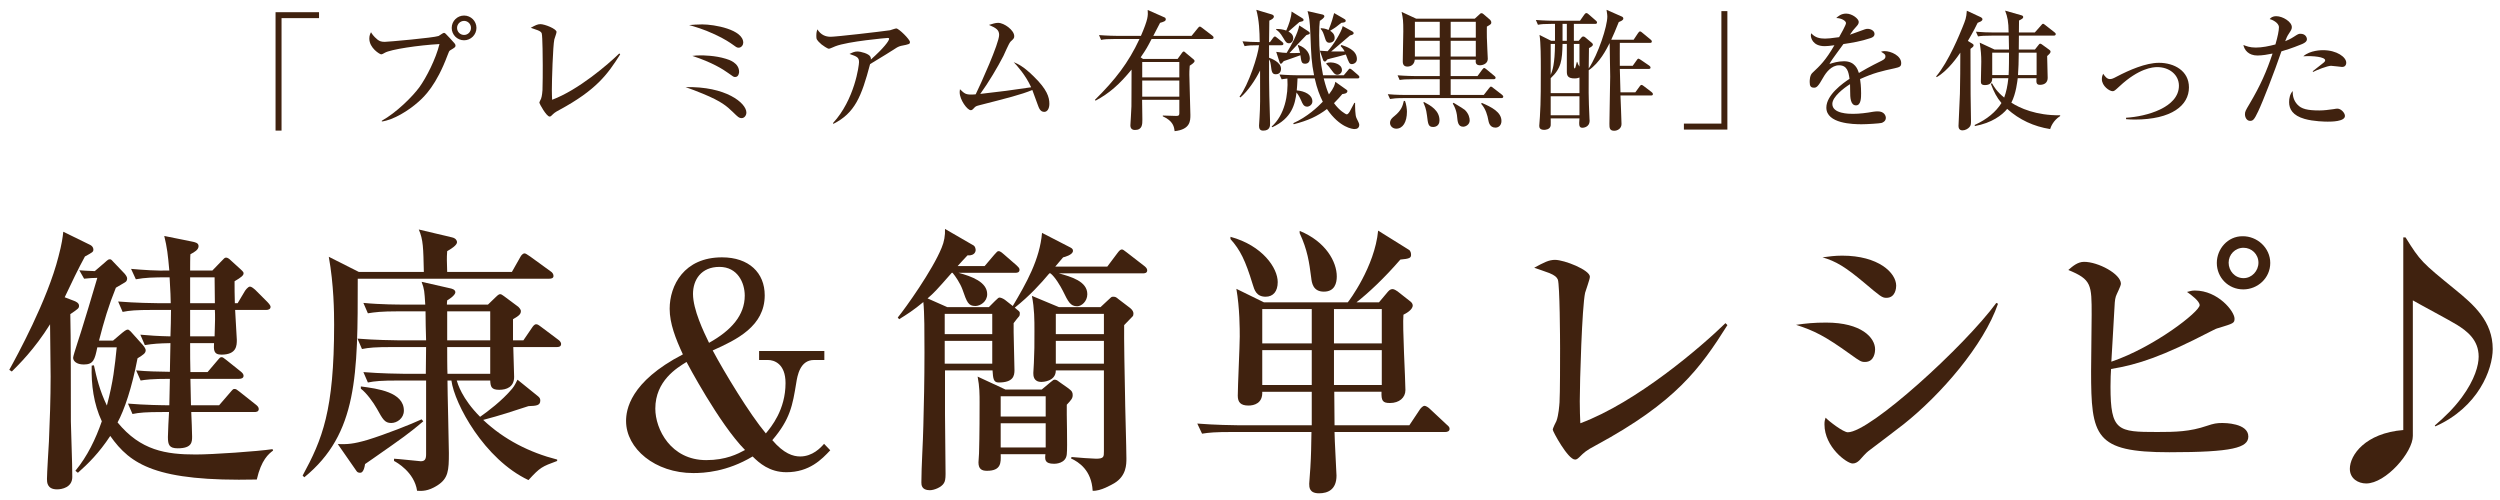
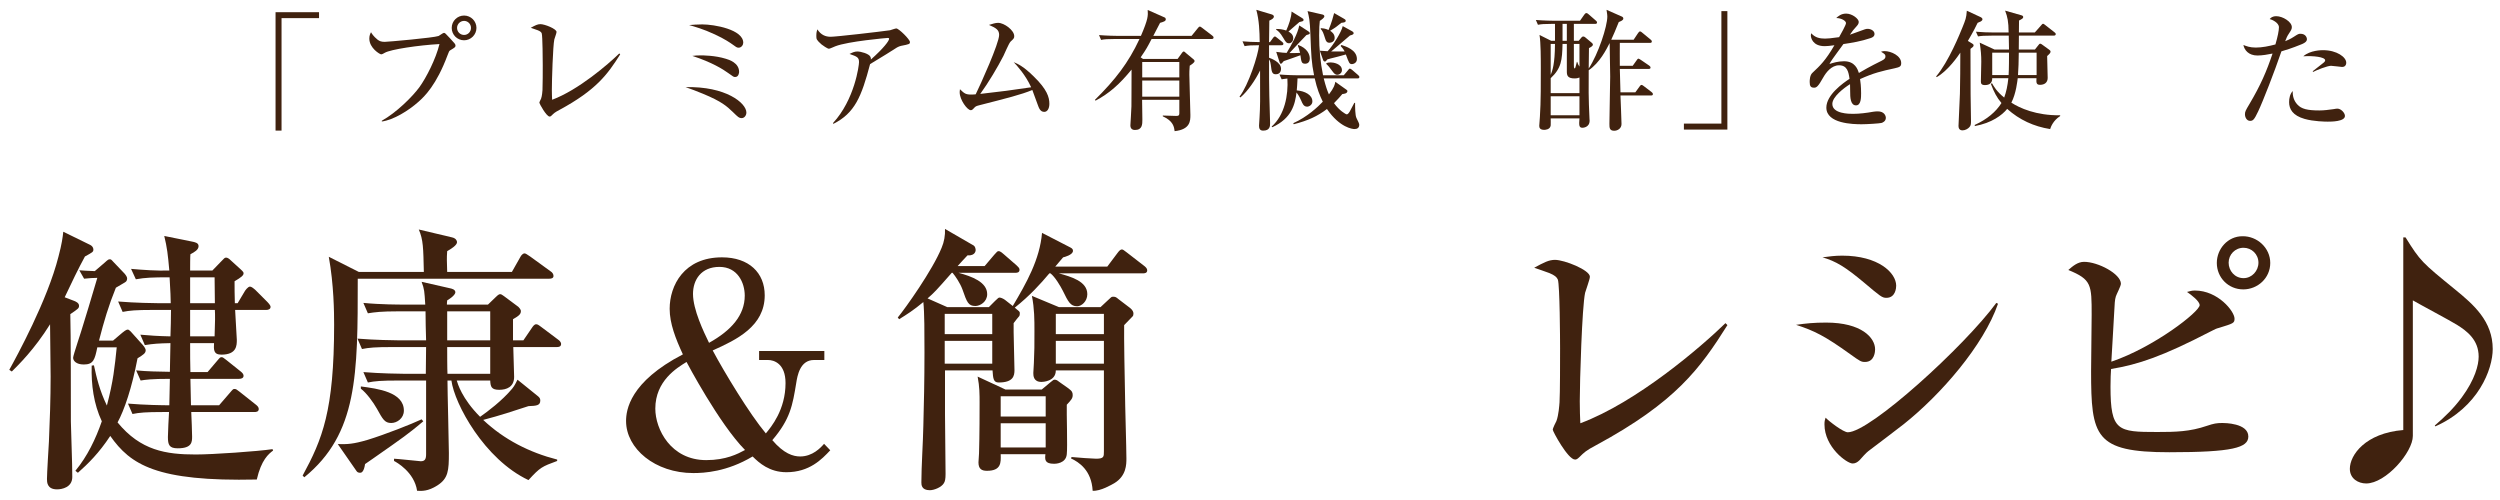
<svg xmlns="http://www.w3.org/2000/svg" version="1.1" id="レイヤー_2" x="0px" y="0px" width="480px" height="96px" viewBox="0 0 480 96" enable-background="new 0 0 480 96" xml:space="preserve">
  <g>
    <path fill="#40220F" d="M54.056,3.486v21.595h-1.15V2.336h8.348v1.15H54.056z" />
    <path fill="#40220F" d="M73.308,23.181c2.75-1.525,5.849-4.574,7.223-6.449c1.3-1.799,3.149-5.398,3.849-8.273   c-4.024,0.225-9.397,1.025-10.497,1.675c-0.175,0.1-0.5,0.3-0.7,0.3c-0.25,0-2.274-1.2-2.274-3.024c0-0.6,0.175-0.925,0.325-1.225   c0.15,0.25,0.425,0.75,1.25,1.425c0.4,0.3,0.725,0.425,1.4,0.425c0.575,0,9.348-0.775,10.322-1.125c0.175-0.075,0.85-0.6,1.025-0.6   c0.2,0,0.3,0.1,1.175,1.05c0.925,1,1.049,1.125,1.049,1.399s-0.1,0.35-0.975,0.875c-0.25,0.15-0.275,0.225-0.575,1.025   c-2.1,5.624-4.374,7.848-5.574,8.897c-1.875,1.675-4.774,3.474-7.023,3.774V23.181z M91.479,5.36c0,1.3-1.075,2.375-2.375,2.375   c-1.325,0-2.375-1.075-2.375-2.375c0-1.325,1.075-2.375,2.375-2.375S91.479,4.036,91.479,5.36z M87.755,5.36   c0,0.75,0.6,1.35,1.35,1.35c0.75,0,1.325-0.625,1.325-1.35c0-0.775-0.625-1.35-1.325-1.35S87.755,4.585,87.755,5.36z" />
    <path fill="#40220F" d="M107.407,21.106c-0.9,0.475-1.075,0.65-1.475,1.05c-0.225,0.225-0.325,0.225-0.4,0.225   c-0.625,0-1.975-2.5-1.975-2.649s0.275-0.675,0.325-0.775c0.2-0.55,0.25-1.35,0.275-1.65c0.05-0.8,0.05-3.874,0.05-4.824   c0-0.75-0.025-5.624-0.2-6.098c-0.1-0.225-0.275-0.375-0.75-0.575c-0.15-0.05-1.1-0.4-1.35-0.475c0.875-0.475,1.3-0.7,1.85-0.7   c0.825,0,3.1,0.9,3.1,1.5c0,0.225-0.375,1.225-0.425,1.424c-0.275,1.25-0.475,7.898-0.475,9.648c0,0.85,0.025,1.399,0.05,1.949   c5.024-1.875,10.748-6.798,12.897-8.897l0.175,0.175C116.655,14.283,114.48,17.282,107.407,21.106z" />
    <path fill="#40220F" d="M142.381,22.681c-0.475,0-0.675-0.2-1.65-1.15c-1.175-1.125-2.125-2.024-5.749-3.524   c-1.35-0.575-2.25-0.875-3.349-1.275c7.698-0.2,11.672,3.049,11.672,4.874C143.306,22.156,142.931,22.681,142.381,22.681z    M141.806,9.159c-0.325,0-0.525-0.15-1.2-0.65c-0.35-0.25-1.45-1.024-3.349-1.899c-2.25-1.05-3.924-1.5-4.949-1.799   c0.75-0.05,1.475-0.125,2.524-0.125c2.299,0,7.873,0.975,7.873,3.524C142.706,8.56,142.406,9.159,141.806,9.159z M141.156,14.783   c-0.3,0-0.325-0.025-1.399-0.8c-0.9-0.65-3-2-6.823-3.25c0.575-0.075,0.925-0.1,1.625-0.1c0.35,0,2.724,0,4.799,0.65   c0.6,0.175,2.549,0.775,2.549,2.524C141.906,13.958,141.831,14.783,141.156,14.783z" />
    <path fill="#40220F" d="M172.98,8.81c-0.2,0.05-0.5,0.15-0.75,0.3c-1.799,1.15-2.125,1.35-5.174,3.199   c-1.649,6.249-2.924,9.398-7.048,11.472l-0.075-0.15c4.174-4.524,4.999-11.072,4.999-11.697c0-0.925-0.375-1.075-1.824-1.575   c0.55-0.275,0.975-0.475,1.5-0.475c0.675,0,2.225,0.425,2.5,1c0.125,0.25,0.1,0.425,0.1,0.55c2.475-2.199,3.5-3.599,3.5-3.974   c0-0.1-0.025-0.175-0.275-0.175c-0.15,0-7.624,0.65-10.048,1.6c-0.2,0.075-1.05,0.475-1.225,0.475c-0.3,0-1.2-0.65-1.425-0.825   c-0.95-0.85-1-1-1-1.625c0-0.7,0.1-1,0.2-1.274c0.675,1.075,1.575,1.425,2.55,1.425c1.049,0,9.498-0.975,11.397-1.25   c0.2-0.05,1.025-0.35,1.2-0.35c0.5,0,2.625,2.125,2.625,2.599C174.705,8.459,174.629,8.484,172.98,8.81z" />
    <path fill="#40220F" d="M200.505,21.481c-0.774,0-1.024-0.7-1.3-1.475c-0.075-0.225-0.949-2.6-1-2.725   c-2.174,0.9-4.898,1.575-10.072,2.899c-0.675,0.175-0.85,0.225-1.149,0.6c-0.25,0.275-0.375,0.375-0.6,0.375   c-0.675,0-2.125-2.024-2.125-3.399c0-0.125,0-0.25,0.05-0.625c0.85,0.825,1.1,1.025,2.174,1.025c0.35,0,0.65-0.025,0.85-0.05   c0.925-1.875,4.499-9.797,4.499-11.397c0-0.95-0.55-1.325-1.95-1.924c0.65-0.2,1.225-0.4,1.75-0.4c1.175,0,3.1,1.424,3.1,2.549   c0,0.4-0.1,0.5-0.7,1.05c-0.35,0.35-1.174,2.374-1.375,2.749c-1.075,2.1-2.849,5.099-4.449,7.298c4.699-0.55,5.224-0.6,9.772-1.275   c-1.074-2.349-2.649-4.074-3.349-4.824c0.799,0.325,1.924,0.85,3.823,2.725c2.575,2.499,3.024,3.999,3.024,5.273   C201.479,20.856,201.08,21.481,200.505,21.481z" />
    <path fill="#40220F" d="M226.105,11.309l0.85-1.175c0.05-0.075,0.2-0.25,0.325-0.25c0.124,0,0.324,0.2,0.425,0.3l1.475,1.225   c0.1,0.1,0.175,0.175,0.175,0.325c0,0.275-0.575,0.65-0.925,0.875c-0.075,0.725-0.075,1.425-0.075,1.725   c0,1.225,0.2,6.624,0.2,7.723c0,1.125,0,2.799-3.024,3.125c-0.1-0.775-0.25-1.95-2.274-2.85v-0.15   c0.425,0.025,1.999,0.075,2.549,0.075c0.4,0,0.625-0.05,0.625-0.475v-2.625h-7.147c0,0.6,0.05,3.25,0.05,3.799c0,0.9,0,2-1.425,2   c-0.875,0-0.875-0.725-0.875-0.9c0-0.2,0.2-3.074,0.2-3.649c0.024-1.275,0-3.449,0.024-7.048c-2.299,2.824-4.323,4.599-6.923,5.974   l-0.1-0.175c3.874-3.824,6.423-7.098,8.548-11.672h-4.674c-1.525,0-2.075,0.05-2.7,0.175l-0.399-0.925   c1.524,0.125,3.274,0.15,3.549,0.15h4.499c1.399-3.249,1.375-3.874,1.3-4.974l3.274,1.45c0.125,0.05,0.2,0.2,0.2,0.35   c0,0.35-0.426,0.475-1.101,0.675c-0.199,0.35-0.3,0.575-1.299,2.499h7.348l1.2-1.475c0.199-0.25,0.25-0.3,0.399-0.3   c0.101,0,0.125,0,0.45,0.25l1.925,1.475c0.124,0.1,0.249,0.2,0.249,0.375c0,0.25-0.199,0.275-0.374,0.275h-11.522   c-0.75,1.45-1.025,1.975-2.1,3.524l0.45,0.3H226.105z M219.307,11.909v2.949h7.123v-2.949H219.307z M219.307,15.458v3.099h7.123   v-3.099H219.307z" />
    <path fill="#40220F" d="M246.032,8.685h-2.375v2.399c0.425,0.15,2.3,0.85,2.3,2.125c0,0.2-0.05,1.05-1,1.05   c-0.375,0-0.725-0.1-0.85-0.975c-0.175-1.325-0.2-1.475-0.45-1.875c0,2.325,0,5.374,0.051,6.948   c0.125,4.599,0.149,5.124,0.149,5.274c0,0.525,0,1.45-1.324,1.45c-0.65,0-0.8-0.4-0.8-0.95c0-0.1,0.1-1.375,0.1-1.625   c0.125-2.25,0.125-2.875,0.1-8.973c-0.899,1.825-2.349,3.974-3.773,5.174l-0.175-0.15c1.725-2.225,3.573-7.948,3.749-9.873   c-1.525,0-2.075,0.05-2.774,0.175l-0.4-0.925c1.175,0.1,1.8,0.125,3.3,0.15c-0.025-2.074-0.101-4.174-0.65-6.198l2.85,0.85   c0.175,0.05,0.524,0.15,0.524,0.45c0,0.275-0.274,0.5-0.874,0.774c-0.025,0.85-0.025,1.75-0.051,4.124h0.176l0.55-0.75   c0.05-0.075,0.225-0.325,0.374-0.325c0.125,0,0.2,0.05,0.476,0.275l0.925,0.75c0.149,0.125,0.25,0.225,0.25,0.375   C246.407,8.66,246.207,8.685,246.032,8.685z M260.628,15.058h-6.473c0.399,1.549,0.649,2.274,0.999,3.074   c1.025-1.35,1.125-1.875,1.226-2.425l2.149,1.525c0.149,0.125,0.175,0.15,0.175,0.25c0,0.5-0.75,0.55-0.975,0.575   c-0.45,0.525-0.851,1-1.6,1.75c1.024,1.425,2.249,2.149,2.449,2.149c0.25,0,0.5-0.425,0.55-0.5c0.149-0.275,0.774-1.45,0.899-1.7   h0.15c0,0.725,0,2.424,0.274,2.924c0.325,0.65,0.525,1.05,0.525,1.274c0,0.625-0.425,0.825-0.925,0.825   c-0.3,0-2.8-0.225-5.273-3.849c-1.875,1.424-3.649,2.224-6.374,2.924l-0.1-0.2c2.699-1.2,4.749-3.149,5.674-4.124   c-0.575-1.175-1.101-2.449-1.55-4.474h-3.3c-0.05,1.075-0.1,1.799-0.149,2.299c1.499,0.125,2.999,0.825,2.999,2.125   c0,0.65-0.625,1-1,1c-0.675,0-0.899-0.575-1.149-1.174c-0.1-0.25-0.45-1-0.899-1.55c-0.275,2.225-0.875,4.949-4.649,6.673   l-0.125-0.125c2.5-2.2,3.225-6.048,3.024-9.223c-0.649,0.075-0.875,0.1-1.1,0.15l-0.425-0.925c1.524,0.125,3.299,0.15,3.574,0.15   h3.074c-0.5-2.449-0.55-3.774-0.7-7.798c-0.1-2.799-0.274-3.474-0.55-4.524l2.85,0.65c0.175,0.05,0.375,0.125,0.375,0.35   c0,0.275-0.5,0.625-0.875,0.875c-0.075,0.7-0.125,1.399-0.125,2.799c0,2.574,0.225,5.124,0.75,7.648h3.974l0.8-0.95   c0.2-0.25,0.25-0.325,0.375-0.325c0.15,0,0.35,0.175,0.475,0.275l1.1,0.95c0.125,0.125,0.25,0.225,0.25,0.375   C261.003,15.033,260.804,15.058,260.628,15.058z M249.481,4.235c-0.675,0.6-1.375,1.2-2.1,1.825c0.274,0.15,0.925,0.5,0.925,1.275   c0,0.45-0.3,0.975-0.825,0.975c-0.475,0-0.675-0.325-1.024-0.925c-0.725-1.225-1.05-1.425-1.425-1.674V5.56   c0.625,0,1.175,0.05,1.925,0.3c0.475-1.05,0.999-2.524,1.024-3.649l1.975,1.225c0.25,0.15,0.325,0.225,0.325,0.375   C250.281,4.061,250.206,4.061,249.481,4.235z M250.605,12.233c-0.699,0-0.749-0.325-0.925-1.625   c-1.074,0.375-2.849,1.025-3.199,1.125c-0.374,0.45-0.425,0.5-0.55,0.5c-0.149,0-0.199-0.125-0.25-0.275l-0.649-2   c1.075,0.15,1.475,0.175,2,0.2c0.949-1.55,2.124-3.699,2.424-5.274l1.699,1.1c0.15,0.1,0.325,0.225,0.325,0.4   c0,0.175-0.225,0.25-0.649,0.35c-0.575,0.575-2.875,3.024-3.249,3.449c0.725,0,0.949,0.025,2.024-0.025   c-0.15-0.7-0.275-1.025-0.425-1.4l0.074-0.125c1.675,0.6,2.225,1.75,2.225,2.6C251.48,12.184,250.781,12.233,250.605,12.233z    M259.579,12.309c-0.5,0-0.575-0.225-1.175-1.85c-1.15,0.325-1.925,0.525-2.949,0.775c-0.275,0.075-0.351,0.1-0.601,0.175   c-0.274,0.35-0.324,0.4-0.5,0.4c-0.199,0-0.274-0.175-0.324-0.3l-0.625-1.774c0.8,0.05,1.074,0.075,1.5,0.1   c1.024-1.075,2.699-3.749,2.898-4.824l1.825,1c0.149,0.075,0.274,0.225,0.274,0.375c0,0.175-0.175,0.3-0.699,0.425   c-1.075,0.899-2.574,2.199-3.199,2.724c-0.176,0.125-0.275,0.225-0.425,0.35h2.599c-0.25-0.475-0.5-0.75-0.774-1.05l0.149-0.2   c0.825,0.275,2.975,0.925,2.975,2.7C260.528,12.184,259.704,12.309,259.579,12.309z M257.529,4.386   c-0.625,0.525-1.125,0.924-2.149,1.524c0.325,0.2,0.875,0.6,0.875,1.375c0,0.725-0.675,0.925-1,0.925c-0.475,0-0.675-0.3-0.8-0.725   c-0.4-1.225-0.45-1.45-0.9-1.95l0.075-0.125c0.351,0.025,0.8,0.05,1.45,0.35c0.625-1.5,0.874-2.5,1.074-3.249l1.825,1.049   c0.225,0.125,0.399,0.225,0.399,0.425C258.379,4.261,258.154,4.311,257.529,4.386z M256.754,14.358c-0.425,0-0.675-0.35-0.85-0.575   c-0.725-0.975-0.8-1.075-1.274-1.524l0.075-0.15c0.225-0.075,0.425-0.125,0.8-0.125c0.425,0,2.149,0.225,2.149,1.5   C257.654,13.983,257.18,14.358,256.754,14.358z" />
-     <path fill="#40220F" d="M288.254,18.832h-18.671c-1.524,0-2.074,0.075-2.699,0.175l-0.425-0.925c1.524,0.15,3.299,0.15,3.574,0.15   h6.398v-3.024h-4.999c-1.524,0-2.074,0.05-2.699,0.15l-0.4-0.9c1.5,0.125,3.274,0.15,3.55,0.15h4.549v-3.149h-4.799   c-0.05,0.8-0.6,1.325-1.425,1.325c-0.875,0-0.875-0.75-0.875-1.025c0-0.9,0.101-4.924,0.101-5.749c0-1.975-0.051-2.45-0.325-3.724   l2.799,1.3h11.248l0.85-0.775c0.274-0.25,0.274-0.275,0.425-0.275c0.125,0,0.2,0,0.399,0.175l1.25,1.075   c0.075,0.075,0.25,0.275,0.25,0.525c0,0.3-0.075,0.35-0.85,0.8c0,0.55-0.025,1.175,0,2.1c0,0.65,0.175,3.774,0.175,4.049   c0,1.225-1.399,1.275-1.475,1.275c-0.675,0-0.85-0.35-0.85-0.725c0-0.05,0.024-0.3,0.024-0.35h-4.823v3.149h5.148l0.899-1.225   c0.226-0.3,0.301-0.325,0.375-0.325c0.125,0,0.226,0.075,0.476,0.275l1.475,1.225c0.125,0.1,0.25,0.2,0.25,0.375   c0,0.225-0.226,0.275-0.375,0.275h-8.248v3.024h6.349l0.999-1.274c0.2-0.275,0.275-0.325,0.375-0.325   c0.125,0,0.15,0.025,0.475,0.275l1.65,1.274c0.149,0.125,0.25,0.25,0.25,0.375C288.629,18.807,288.403,18.832,288.254,18.832z    M268.083,24.706c-0.699,0-1.199-0.525-1.199-1.1c0-0.65,0.5-1.05,0.85-1.325c1.35-1.1,1.575-1.95,1.8-2.899h0.225   c0.25,0.6,0.375,1.6,0.375,2.049C270.133,23.456,269.333,24.706,268.083,24.706z M276.432,4.186h-4.774v3.049h4.774V4.186z    M276.432,7.834h-4.774v3.024h4.774V7.834z M275.182,24.381c-0.949,0-1-0.55-1.199-2.2c-0.15-1.3-0.45-1.924-0.7-2.5l0.125-0.1   c1.274,0.675,2.975,1.625,2.975,3.524C276.382,24.281,275.432,24.381,275.182,24.381z M283.354,4.186h-4.823v3.049h4.823V4.186z    M283.354,7.834h-4.823v3.024h4.823V7.834z M280.931,24.331c-1,0-1.075-0.975-1.175-2c0-0.1-0.101-1.274-0.825-2.449l0.15-0.15   c1.399,0.85,1.949,1.175,2.174,1.375c0.775,0.75,0.925,1.575,0.925,2.024C282.18,23.906,281.431,24.331,280.931,24.331z    M287.129,24.505c-1.149,0-1.3-1.1-1.375-1.449c-0.149-0.875-0.5-2.175-1.374-3.125l0.125-0.175c1.85,0.8,3.773,1.75,3.773,3.474   C288.278,24.081,287.704,24.505,287.129,24.505z" />
    <path fill="#40220F" d="M298.558,7.834V4.585h-0.574c-1.525,0-2.075,0.05-2.699,0.175l-0.4-0.925c1.5,0.125,3.274,0.15,3.549,0.15   h4.924l0.825-1.175c0.125-0.175,0.25-0.3,0.399-0.3c0.15,0,0.351,0.15,0.45,0.25l1.35,1.175c0.125,0.1,0.25,0.225,0.25,0.375   c0,0.25-0.2,0.275-0.375,0.275h-4.074v3.249h0.925l0.525-0.625c0.075-0.1,0.175-0.2,0.375-0.2c0.149,0,0.274,0.1,0.375,0.175   l1.225,1.024c0.1,0.075,0.225,0.2,0.225,0.375c0,0.25-0.425,0.5-0.75,0.65c-0.024,0.625-0.024,3.349-0.05,3.924   c1.85-2.824,3.574-8.073,3.574-9.998c0-0.275-0.025-0.375-0.15-1.274l2.95,1.3c0.125,0.05,0.274,0.175,0.274,0.375   c0,0.325-0.45,0.5-0.875,0.675c-0.625,1.55-0.999,2.45-1.449,3.399h4.299l0.85-1.275c0.101-0.125,0.226-0.325,0.375-0.325   c0.175,0,0.35,0.175,0.475,0.275l1.55,1.275c0.125,0.1,0.25,0.225,0.25,0.375c0,0.25-0.2,0.275-0.375,0.275h-5.773   c0,1.025-0.025,3.024,0,4.399h2.475l0.75-1.049c0.125-0.2,0.225-0.325,0.375-0.325c0.074,0,0.374,0.2,0.524,0.3l1.5,1.025   c0.125,0.1,0.274,0.2,0.274,0.4c0,0.225-0.2,0.25-0.375,0.25h-5.523c0.025,1.125,0.075,2.999,0.125,4.499h2.85l0.8-1.1   c0.225-0.325,0.324-0.325,0.399-0.325c0.125,0,0.35,0.15,0.525,0.3l1.374,1.05c0.15,0.125,0.275,0.225,0.275,0.425   c0,0.225-0.2,0.25-0.375,0.25h-5.849c0.025,0.875,0.2,4.699,0.2,5.474c0,0.9-0.8,1.3-1.399,1.3c-0.925,0-0.925-0.6-0.925-1.35   c0-1.425,0.149-7.773,0.149-9.048c0-1.225-0.025-1.75-0.1-6.448c-0.625,1.225-1.899,3.774-4.024,5.224   c-0.024,3.274-0.05,5.224,0.15,9.323c0,0.075,0.024,0.225,0.024,0.35c0,1.35-1.324,1.375-1.374,1.375c-0.7,0-0.675-0.55-0.575-1.8   h-5.523c0,0.225,0.024,1.15,0,1.35c-0.101,0.85-1.175,0.85-1.25,0.85c-0.825,0-0.949-0.425-0.949-0.775   c0-0.1,0.124-1.525,0.124-1.7c0.2-2.724,0.176-7.223,0.176-9.298c0-1.75,0-5.023-0.25-6.448l2.249,1.125H298.558z M300.008,8.435   c-0.075,3.124-0.226,4.674-2.274,6.573v2.875h5.523v-3c-0.2,0.075-0.45,0.175-0.925,0.175c-1.324,0-1.5-0.55-1.5-1.3V8.435H300.008   z M297.733,8.435v5.949c0.324-0.825,0.8-2.025,0.824-5.949H297.733z M303.257,18.482h-5.523v3.649h5.523V18.482z M300.832,7.834   V4.585h-0.824v3.249H300.832z M302.182,8.435v3.999c0,0.175,0,0.7,0.125,0.7c0.15,0,0.176-0.125,0.45-1.25h0.075   c0.125,0.425,0.225,0.625,0.425,0.9V8.435H302.182z" />
    <path fill="#40220F" d="M323.309,24.88v-1.149h7.198V2.136h1.15V24.88H323.309z" />
    <path fill="#40220F" d="M363.779,13.108c-2.524,0.55-3.974,0.875-6.648,2.075c0.075,0.425,0.2,1.399,0.2,2.724   c0,0.8,0,2.324-0.975,2.324c-1.101,0-1.125-1.6-1.125-2.674c0-0.975,0-1.075-0.025-1.399c-1.124,0.7-3.398,2.399-3.398,3.799   c0,1.9,3.249,1.9,3.974,1.9c1.225,0,2.624-0.175,3.849-0.4c0.351-0.05,0.601-0.075,0.9-0.075c1.225,0,1.55,0.825,1.55,1.25   c0,0.65-0.625,0.925-0.851,0.975c-0.375,0.1-2.774,0.25-3.799,0.25c-1.6,0-6.773-0.1-6.773-3.199c0-2.45,3.199-4.699,4.449-5.524   c-0.175-1.325-0.45-2.599-2-2.599c-1.499,0-2.524,1.424-3.023,2.299c-1.025,1.85-1.35,2-1.775,2c-0.649,0-0.85-0.3-0.85-1.1   c0-0.35,0.025-1.3,0.525-1.75c1.499-1.4,2.524-2.375,4.224-5.299c-0.975,0.125-1.35,0.175-1.874,0.175   c-2.35,0-2.649-1.674-2.649-2.024c0-0.175,0.024-0.275,0.074-0.45c0.75,0.85,1.65,1.024,2.649,1.024   c0.525,0,1.075-0.05,2.699-0.275c0.275-0.5,1.325-2.324,1.325-2.699c0-0.45-0.925-0.975-1.875-0.975   c0.351-0.325,0.925-0.85,1.899-0.85c1.175,0,2.425,1,2.425,1.6c0,0.375-0.25,0.65-0.475,0.9c-0.6,0.65-0.65,0.725-1.225,1.55   c0.949-0.35,2.624-0.95,2.849-1.025c0.226-0.075,0.375-0.1,0.55-0.1c0.625,0,1.325,0.375,1.325,0.975c0,0.45-0.35,0.675-0.75,0.8   c-1.85,0.625-3.549,0.899-5.224,1.149c-0.399,0.55-2.225,3.024-2.475,3.449c-0.075,0.125-0.175,0.325-0.2,0.375   c0.65-0.2,1.6-0.525,2.8-0.525c2.124,0,2.624,1.575,2.85,2.25c0.624-0.375,2.174-1.275,4.374-2.35c0.6-0.3,0.725-0.525,0.725-0.825   c0-0.375-0.15-0.475-0.85-0.9c0.225-0.075,0.399-0.125,0.649-0.125c1.3,0,3.225,0.9,3.225,2.3   C365.029,12.758,364.779,12.883,363.779,13.108z" />
    <path fill="#40220F" d="M378.657,8.359c0.125,0.075,0.275,0.175,0.275,0.35c0,0.225-0.175,0.35-0.601,0.675   c0,2.799,0,5.849,0.025,8.698c0,0.8,0.075,4.399,0.075,5.124c0,0.525,0,0.875-0.3,1.2c-0.25,0.3-0.8,0.625-1.325,0.625   c-0.675,0-0.774-0.525-0.774-0.85c0-0.4,0.25-5.224,0.274-6.224c0.051-2.549,0.075-4.924,0.075-7.848   c-0.45,0.675-2.324,3.424-4.523,4.699l-0.125-0.125c2.424-2.85,4.624-8.348,5.049-9.398c0.6-1.5,0.749-1.799,0.85-3.224l2.699,1.25   c0.149,0.075,0.3,0.2,0.3,0.399c0,0.15-0.125,0.3-0.3,0.4c-0.1,0.05-0.375,0.175-0.625,0.275c-0.325,0.675-0.774,1.6-1.874,3.474   L378.657,8.359z M387.405,15.008c-0.075,0.525-0.3,2.924-1.225,4.699c1.55,1.025,4.799,2.5,9.373,2.425v0.15   c-1.325,0.85-1.775,2.024-1.925,2.5c-3.149-0.5-5.898-1.775-8.248-3.874c-0.975,1.199-2.949,2.699-6.224,3.299v-0.225   c2.374-1.075,4.074-2.524,5.124-4.199c-0.925-1.1-1.425-2.1-2.024-3.649l0.199-0.175c0.375,0.675,0.925,1.625,2.35,2.774   c0.4-1.075,0.65-2.274,0.8-3.724h-3.099c0.024,1-0.601,1.325-1.4,1.325c-0.699,0-0.774-0.325-0.774-0.7   c0-0.6,0.075-3.274,0.075-3.799c0-1.225-0.075-2.124-0.3-3.649l2.849,1.325h2.774c0-0.225-0.05-2.625-0.05-2.674h-3.199   c-1.524,0-2.074,0.05-2.699,0.15l-0.4-0.9c1.175,0.1,2.375,0.15,3.55,0.15h2.724c-0.024-2.124-0.199-2.949-0.675-4.199l3.149,0.9   c0.226,0.075,0.325,0.15,0.325,0.35c0,0.2-0.15,0.325-0.8,0.65c0,0.375-0.025,1.975-0.025,2.299h3.05l1.199-1.35   c0.175-0.2,0.25-0.325,0.4-0.325c0.125,0,0.274,0.15,0.449,0.275l1.725,1.35c0.176,0.125,0.25,0.225,0.25,0.375   c0,0.225-0.225,0.275-0.399,0.275h-6.674c0,0.875-0.024,2-0.024,2.674h3.099l0.65-0.825c0.149-0.2,0.225-0.3,0.375-0.3   c0.125,0,0.3,0.125,0.399,0.2l1.274,0.925c0.176,0.125,0.301,0.225,0.301,0.4c0,0.225-0.15,0.4-0.65,0.85   c0,0.65,0.101,3.599,0.101,4.199c0,0.875-0.601,1.325-1.476,1.325c-0.725,0-0.725-0.45-0.675-1.275H387.405z M385.655,14.408   c0.075-1.1,0.075-3.724,0.075-4.299h-3.224v4.299H385.655z M391.029,14.408v-4.299h-3.424c-0.025,1.675-0.05,3.125-0.15,4.299   H391.029z" />
-     <path fill="#40220F" d="M408.207,22.606c3.874-0.225,10.147-1.949,10.147-6.148c0-2.125-1.874-3.574-4.148-3.574   c-0.875,0-3.55,0.225-7.249,3.674c-0.925,0.85-1.024,0.95-1.35,0.95c-0.574,0-2.049-0.975-2.049-2.324   c0-0.5,0.125-0.725,0.25-1.025c0.25,0.375,0.699,1.025,1.274,1.025c0.399,0,0.675-0.125,1.375-0.5   c2.299-1.2,5.498-2.625,8.072-2.625c2.899,0,5.749,1.525,5.749,4.724c0,3.424-3.274,6.173-10.447,6.173   c-0.75,0-1.2-0.05-1.625-0.075V22.606z" />
    <path fill="#40220F" d="M441.882,8.509c-1.9,0.775-3.149,1.15-3.85,1.35c-1.3,3.824-3.574,9.672-4.474,11.547   c-0.75,1.575-0.975,1.8-1.55,1.8c-0.625,0-0.975-0.675-0.975-1.25c0-0.5,0.075-0.675,0.899-2.049   c2.125-3.599,3.249-6.198,4.399-9.623c-0.825,0.175-2,0.375-2.899,0.375c-1.725,0-2.524-1.075-2.699-2.025   c0.55,0.225,1.249,0.5,2.374,0.5c1.225,0,2.55-0.275,3.774-0.6c0.45-1.525,0.675-2.7,0.675-3.299c0-0.9-1.399-1.5-1.774-1.575   c0.225-0.25,0.5-0.55,1.274-0.55c1.225,0,2.975,1.075,2.975,2.1c0,0.375-0.125,0.575-0.55,1.225c-0.325,0.45-0.55,1-0.726,1.475   c0.25-0.1,1-0.4,1.625-0.825c0.85-0.55,0.949-0.6,1.3-0.6c0.975,0,1.249,0.7,1.249,1.05C442.931,8.06,442.256,8.359,441.882,8.509z    M446.931,23.356c-0.45,0-2.7-0.025-4.449-0.525c-2.274-0.65-2.975-1.875-2.975-3.224c0-0.725,0.175-1.6,0.7-2.125   c-0.05,0.95,0.225,1.875,0.875,2.574c0.774,0.875,1.974,1.15,4.249,1.15c0.899,0,1.799-0.125,2.699-0.25   c0.449-0.075,0.574-0.1,0.749-0.1c0.7,0,1.45,0.825,1.45,1.4C450.229,23.356,447.58,23.356,446.931,23.356z M449.704,12.858   c-0.175,0-1.824-0.225-2.149-0.225c-0.675,0-2.799,0.825-3.424,1.175l-0.1-0.125c0.149-0.125,1.399-1.1,2.074-1.625   c0.25-0.2,0.325-0.35,0.325-0.475c0-0.65-2.3-0.9-4.199-0.775c1.324-1.175,3.524-1.175,3.799-1.175c2.649,0,4.449,1.35,4.449,2.399   C450.479,12.608,450.104,12.858,449.704,12.858z" />
  </g>
  <g>
    <path fill="#40220F" d="M16.308,49.246c-1.188,2.16-2.646,5.184-3.888,7.83l1.836,0.702c0.27,0.108,0.918,0.378,0.918,0.918   c0,0.485-0.162,0.595-1.674,1.62c0.108,3.294,0.108,17.713,0.108,20.629c0.054,2.969,0.27,7.668,0.27,10.638   c0,1.998-1.998,2.376-2.916,2.376c-1.944,0-1.944-1.404-1.944-1.998c0-1.135,0.324-6.211,0.378-7.236   c0.162-3.672,0.324-8.208,0.324-12.42c0-1.566-0.108-8.586-0.108-10.045c-3.024,4.861-6.102,7.83-7.344,9.072l-0.486-0.324   c1.404-2.537,7.344-13.392,9.45-21.762c0.648-2.43,0.81-3.726,0.918-4.752l5.184,2.538c0.324,0.162,0.594,0.486,0.594,0.864   C17.928,48.382,17.766,48.436,16.308,49.246z M49.303,92.068c-19.332,0.433-24.247-2.861-28.134-8.369   c-2.16,3.293-4.266,5.346-6.21,7.074l-0.486-0.379c2.322-2.808,3.888-6.102,5.076-9.504c-1.566-3.348-2.052-7.02-1.944-10.692   l0.432-0.054c0.486,2.268,1.08,4.807,2.484,7.723c1.242-4.699,1.512-7.507,1.89-11.179h-3.726   c-0.486,2.376-0.756,3.294-2.592,3.294c-1.458,0-2.052-0.702-2.052-1.296c0-0.486,1.674-5.347,1.944-6.372   c0.378-1.242,1.458-4.698,2.7-8.965c-0.648,0-1.62,0.055-2.538,0.162l-0.918-1.619c0.972,0.054,1.134,0.107,2.97,0.162l1.89-1.621   c0.648-0.594,0.756-0.647,0.972-0.647c0.216,0,0.27,0,0.648,0.433l2.214,2.321c0.27,0.324,0.486,0.647,0.486,0.918   s-0.108,0.54-0.27,0.648c-0.27,0.216-1.566,0.918-1.89,1.134c-1.404,3.456-2.268,6.372-3.24,10.152h2.7l1.782-1.512   c0.216-0.162,0.702-0.595,1.026-0.595c0.162,0,0.27,0.054,0.594,0.378l2.322,2.592c0.378,0.433,0.54,0.811,0.54,0.973   c0,0.594-0.432,0.863-1.566,1.566c-1.08,5.67-2.538,9.936-3.834,12.312c4.428,5.4,9.288,6.156,15.012,6.156   c3.24,0,11.88-0.594,14.742-1.026l0.108,0.271C51.571,87.154,50.167,88.289,49.303,92.068z M51.139,59.506h-5.994   c0.054,0.648,0.324,5.4,0.324,5.725c0,1.08,0,2.861-2.97,2.861c-1.566,0-1.458-1.025-1.404-2.213h-4.59   c0,2.537,0,3.455,0.054,5.562h3.294l1.836-2.16c0.54-0.647,0.594-0.702,0.864-0.702s0.378,0.162,0.972,0.594l2.7,2.16   c0.27,0.217,0.54,0.486,0.54,0.811c0,0.486-0.486,0.594-0.864,0.594h-9.342c0,0.811,0.108,4.374,0.108,5.076h5.4l2.052-2.376   c0.648-0.756,0.648-0.756,0.918-0.756s0.432,0.108,0.972,0.54l3.132,2.484c0.27,0.215,0.54,0.485,0.54,0.81   c0,0.54-0.486,0.594-0.81,0.594h-12.15c0.054,0.757,0.162,4.32,0.162,4.698c0,1.025,0,2.268-2.754,2.268   c-1.62,0-1.89-0.647-1.89-2.16c0-0.756,0.162-4.104,0.216-4.806h-1.188c-3.294,0-4.482,0.108-5.832,0.378l-0.864-1.998   c3.132,0.271,6.75,0.324,7.938,0.324c0-0.811,0.108-4.374,0.108-5.076c-3.564,0-4.644,0.162-5.616,0.324l-0.864-1.943   c2.43,0.215,3.888,0.215,6.48,0.27c0-0.864,0.108-4.698,0.108-5.508c-2.322,0.054-3.186,0.107-4.914,0.377l-0.864-1.998   c1.836,0.162,3.348,0.271,5.778,0.324c0.054-1.674,0.108-3.402,0.108-5.076h-3.456c-3.294,0-4.482,0.108-5.832,0.379l-0.864-1.998   c3.24,0.27,7.074,0.324,7.668,0.324h2.43c0-0.865-0.054-2.215-0.216-4.969c-3.348,0-4.644,0.055-6.48,0.378l-0.918-1.998   c2.43,0.216,4.86,0.378,7.344,0.324c-0.27-3.078-0.432-4.428-0.972-6.642l5.346,1.08c0.486,0.108,1.242,0.216,1.242,0.864   c0,0.702-0.756,1.134-1.566,1.566c-0.054,0.27-0.054,2.7-0.054,3.132h4.266l1.512-1.565c0.81-0.811,0.81-0.919,1.134-0.919   c0.216,0,0.486,0.108,0.972,0.595l1.782,1.619c0.594,0.541,0.594,0.648,0.594,0.811c0,0.378-0.432,0.756-1.728,1.512   c0,1.404,0,2.43,0.054,4.213h0.54l1.35-2.269c0.054-0.108,0.594-0.918,1.026-0.918c0.27,0,0.81,0.432,0.972,0.594l2.376,2.376   c0.054,0.055,0.594,0.594,0.594,0.918C51.949,59.398,51.463,59.506,51.139,59.506z M41.203,53.242h-4.698v4.969h4.752   C41.257,57.508,41.203,54.053,41.203,53.242z M36.504,59.506v5.076h4.698c0.108-2.754,0.108-4.158,0.054-5.076H36.504z" />
    <path fill="#40220F" d="M105.463,53.512H68.688c0,18.469,0,29.755-10.26,38.125l-0.324-0.324c3.78-6.966,6.048-12.42,6.048-28.998   c0-2.322-0.054-7.668-1.026-13.014l5.778,2.916h12.474c-0.108-4.645-0.108-6.157-0.972-8.155l6.372,1.512   c0.756,0.162,0.972,0.648,0.972,0.918c0,0.594-1.134,1.296-1.89,1.728c-0.108,1.512-0.054,1.782,0,3.997h12.42l1.62-2.863   c0.162-0.323,0.486-0.701,0.81-0.701c0.216,0,0.432,0.162,1.08,0.594l3.942,2.862c0.27,0.161,0.54,0.485,0.54,0.864   C106.273,53.404,105.895,53.512,105.463,53.512z M75.276,85.48c-3.942,2.754-4.374,3.078-5.184,3.618   c-0.216,1.513-0.702,1.675-0.918,1.675c-0.378,0-0.594-0.108-0.756-0.379l-3.564-5.13c1.836,0.054,2.97,0,5.724-0.81   c3.348-1.026,8.424-3.024,10.368-3.942l0.324,0.378C80.353,81.646,78.84,82.996,75.276,85.48z M106.921,66.635h-8.37   c0,0.918,0.162,4.914,0.162,5.724c0,1.944-1.458,2.484-2.862,2.484c-1.512,0-1.674-0.595-1.728-1.782h-6.426   c0.162,0.54,0.972,3.456,4.482,6.967c1.404-0.973,4.212-3.078,6.156-5.4c0.486-0.594,0.756-1.188,1.026-1.729l3.942,3.186   c0.324,0.271,0.432,0.486,0.432,0.811c0,0.973-0.756,1.025-2.268,1.08c-2.97,0.973-5.4,1.782-8.694,2.646   c3.996,3.779,8.91,6.264,14.202,7.613v0.271c-2.916,1.08-3.24,1.188-5.508,3.672c-8.478-3.996-14.202-14.634-14.796-19.116h-0.756   c0,2.214,0.27,11.988,0.27,13.932c0,3.349-0.108,4.861-2.214,6.211c-1.782,1.134-2.97,1.08-3.888,1.025   c-0.54-3.617-3.996-5.508-4.428-5.724v-0.433c0.486,0,5.022,0.486,5.13,0.486c0.81,0,1.026-0.432,1.026-1.35V73.061h-5.346   c-3.294,0-4.482,0.107-5.832,0.378l-0.864-1.998c3.24,0.271,7.074,0.324,7.668,0.324h4.32c0-0.702,0.054-4.32,0.054-5.13h-6.48   c-3.294,0-4.482,0.107-5.832,0.377l-0.864-1.998c3.294,0.271,7.074,0.324,7.668,0.324h5.508c-0.054-0.863-0.108-4.752-0.108-5.562   h-5.238c-3.294,0-4.482,0.162-5.832,0.378l-0.864-1.998c3.24,0.324,7.074,0.324,7.668,0.324h4.212   c-0.162-2.592-0.162-2.916-0.702-4.374l5.454,1.241c0.27,0.055,1.026,0.217,1.026,0.757c0,0.647-1.458,1.512-1.566,1.565   c-0.054,0.486-0.054,0.541-0.054,0.811h7.884l1.512-1.458c0.54-0.54,0.702-0.54,0.864-0.54c0.216,0,0.432,0.216,0.702,0.378   l2.754,2.052c0.108,0.108,0.486,0.486,0.486,0.811c0,0.539-0.27,0.863-1.512,1.565v4.05h1.998l1.62-2.375   c0.216-0.324,0.486-0.703,0.81-0.703c0.27,0,0.378,0.055,1.026,0.541l3.24,2.43c0.162,0.107,0.54,0.432,0.54,0.811   C107.731,66.58,107.245,66.635,106.921,66.635z M75.114,81.215c-1.242,0-1.62-0.702-2.754-2.754   c-0.702-1.242-1.998-3.024-3.078-3.834v-0.433c3.24,0.433,8.262,1.08,8.262,4.644C77.544,80.297,76.249,81.215,75.114,81.215z    M94.123,59.776h-8.262v5.562h8.262V59.776z M94.123,66.635h-8.262c0,0.756,0,4.32,0.054,5.13h8.208V66.635z" />
    <path fill="#40220F" d="M158.275,69.119h-1.998c-2.7,0-3.187,3.077-3.402,4.428c-0.702,4.266-1.134,6.912-4.59,10.962   c2.214,2.592,3.996,3.132,5.346,3.132c2.376,0,3.942-1.674,4.59-2.43l1.188,1.242c-1.62,1.728-3.996,4.212-8.424,4.212   c-3.24,0-5.238-1.782-6.48-3.024c-4.968,2.971-9.342,3.186-11.394,3.186c-7.344,0-12.906-4.697-12.906-9.99   c0-2.105,0.702-7.506,10.908-12.797c-1.404-3.025-2.538-5.941-2.538-8.748c0-4.482,2.754-9.883,10.044-9.883   c5.184,0,8.208,2.971,8.208,7.29c0,5.94-5.4,8.532-9.99,10.584c2.214,4.158,7.074,12.204,10.206,15.931   c1.026-1.242,3.78-4.536,3.78-9.666c0-3.78-2.268-4.428-3.348-4.428h-1.728v-1.729h12.528V69.119z M131.814,69.496   c-1.836,1.135-5.994,3.619-5.994,8.965c0,3.941,2.97,9.882,9.774,9.882c3.78,0,6.048-1.188,7.452-1.944   C138.078,81.377,131.868,69.604,131.814,69.496z M142.992,56.752c0-2.43-1.35-5.508-4.86-5.508c-3.51,0-5.076,2.484-5.076,5.184   c0,3.024,2.052,7.291,3.078,9.396C140.4,63.448,142.992,60.532,142.992,56.752z" />
    <path fill="#40220F" d="M219.457,52.486h-16.146c2.321,0.648,5.454,1.512,5.454,3.996c0,1.404-1.135,2.322-1.944,2.322   c-1.296,0-1.729-0.864-2.754-2.971c-0.433-0.863-1.513-2.699-2.376-3.348h-0.217c-1.674,1.998-3.726,4.266-6.642,6.588   c0.864,0.702,0.972,0.756,0.972,1.025c0,0.055,0,0.486-0.107,0.595c-0.433,0.485-0.486,0.594-1.08,1.351   c-0.055,1.241,0.162,7.613,0.162,9.018c0,1.08-0.217,2.376-3.024,2.376c-1.026,0-1.08-0.756-1.188-2.321h-9.127v8.424   c0,1.836,0.108,11.34,0.108,11.447c0,0.973-0.108,1.459-0.324,1.783c-0.432,0.756-1.836,1.35-2.7,1.35   c-1.62,0-1.62-1.08-1.62-1.512c0-3.024,0.324-7.83,0.378-10.854c0.108-3.996,0.217-8.749,0.217-14.095c0-3.672,0-7.668-0.217-9.666   c-1.89,1.566-3.077,2.322-4.644,3.294l-0.271-0.323c1.513-1.836,6.696-9.127,8.425-13.393c0.485-1.134,0.702-2.376,0.647-3.618   l5.509,3.186c0.27,0.162,0.378,0.648,0.378,0.864c0,0.054,0,1.135-1.566,1.026c-0.486,0.485-1.35,1.458-1.89,2.052h5.184   l1.836-2.16c0.54-0.594,0.595-0.702,0.864-0.702c0.324,0,0.864,0.486,0.972,0.594l2.484,2.161c0.271,0.27,0.54,0.485,0.54,0.81   c0,0.595-0.54,0.595-0.864,0.595h-10.854c2.592,0.701,5.508,1.781,5.508,4.104c0,1.458-1.351,2.268-2.269,2.268   c-1.35,0-1.62-0.701-2.483-3.186c-0.433-1.188-1.351-2.538-1.891-3.186h-0.162c-3.023,3.455-3.401,3.834-4.644,4.914l3.78,1.674   h7.992l1.188-1.188c0.594-0.595,0.702-0.647,0.864-0.647c0.216,0,0.647,0.162,1.026,0.432l1.512,1.188   c2.592-4.374,5.184-8.91,5.616-14.04l5.454,2.808c0.432,0.216,0.485,0.432,0.485,0.648c0,0.756-1.619,1.188-1.89,1.242   c-0.54,0.594-1.35,1.62-1.512,1.781h9.99l1.943-2.591c0.433-0.594,0.648-0.702,0.864-0.702s0.324,0.108,0.972,0.594l3.349,2.592   c0.27,0.217,0.54,0.486,0.54,0.811C220.267,52.432,219.781,52.486,219.457,52.486z M190.512,60.262h-9.126v3.889h9.126V60.262z    M190.512,65.446h-9.126v4.374h9.126V65.446z M204.823,77.705c-0.054,1.512,0.162,8.154,0,9.504   c-0.162,1.836-2.269,1.836-2.43,1.836c-1.837,0-1.782-0.811-1.675-1.836h-8.586c0.054,1.619,0.108,3.186-2.646,3.186   c-1.026,0-1.62-0.378-1.62-1.619c0-0.271,0.107-1.513,0.107-1.729c0.108-3.564,0.108-8.37,0.108-9.721c0-1.619,0-3.078-0.378-5.021   l5.346,2.484h6.966l1.62-1.351c0.595-0.485,0.648-0.54,0.864-0.54c0.271,0,0.486,0.107,0.811,0.378l1.836,1.296   c0.756,0.54,0.81,0.864,0.81,1.297C205.957,76.463,205.687,76.787,204.823,77.705z M200.773,76.084h-8.641v3.889h8.641V76.084z    M200.773,81.269h-8.641v4.644h8.641V81.269z M217.458,60.748c-0.216,0.271-1.403,1.404-1.62,1.674   c-0.054,1.836,0.108,11.017,0.162,13.068c0,1.782,0.271,10.584,0.271,12.528c0,1.134,0,3.349-2.322,4.753   c-0.486,0.27-2.646,1.565-4.158,1.457c-0.216-3.941-2.646-5.508-4.158-6.21l0.108-0.271c0.972,0.109,4.158,0.324,4.698,0.324   c1.512,0,1.512-0.377,1.512-1.403V71.117h-9.234c0,2.159-2.592,2.213-2.754,2.213c-1.565,0-1.565-1.242-1.565-1.728   c0-0.271,0.107-1.62,0.107-1.89c0.108-2.431,0.108-3.295,0.108-6.156c0-2.16,0-4.266-0.486-6.75l5.185,2.16h7.992l1.565-1.459   c0.486-0.432,0.486-0.539,0.864-0.539c0.432,0,0.594,0.107,0.972,0.432l2.269,1.729c0.54,0.432,0.647,0.81,0.647,1.08   C217.621,60.479,217.567,60.641,217.458,60.748z M211.951,60.262h-9.234v3.889h9.234V60.262z M211.951,65.446h-9.234v4.374h9.234   V65.446z" />
-     <path fill="#40220F" d="M277.508,82.943H256.23c0,1.295,0.379,7.938,0.379,8.369c0,2.7-1.674,3.402-3.35,3.402   c-1.889,0-1.889-1.188-1.889-1.836c0-0.486,0.215-2.592,0.215-3.023c0.162-2.593,0.162-4.051,0.217-6.912h-15.174   c-3.348,0-4.482,0.107-5.832,0.323l-0.918-1.944c3.294,0.271,7.128,0.324,7.722,0.324h14.257v-6.426h-9.504   c0.107,2.214-1.567,2.646-2.647,2.646c-1.512,0-2.052-0.648-2.052-1.891c0-1.782,0.378-9.666,0.378-11.34   c0-1.459,0-5.455-0.648-9.181l5.292,2.593h16.094c0.215-0.217,5.184-6.859,5.832-13.771l5.885,3.672   c0.379,0.216,0.434,0.702,0.434,0.972c0,0.593-0.271,0.755-2.053,0.917c-3.186,3.672-6.156,6.426-8.424,8.209h4.32l1.727-2.053   c0.379-0.432,0.648-0.486,0.918-0.486c0.271,0,0.756,0.324,0.918,0.433l2.539,1.998c0.324,0.271,0.377,0.594,0.377,0.702   c0,0.863-1.35,1.566-1.781,1.781c-0.217,2.269,0.379,12.421,0.379,14.473c0,1.458-1.189,2.484-2.971,2.484   c-1.404,0-1.674-0.432-1.621-2.16h-9.07c0,1.025,0.053,5.508,0.053,6.426h14.365l2.051-3.078c0.162-0.216,0.541-0.648,0.865-0.648   c0.27,0,0.756,0.324,0.971,0.541l3.295,3.078c0.377,0.324,0.539,0.485,0.539,0.81C278.316,82.834,277.832,82.943,277.508,82.943z    M243,56.969c-1.781,0-2.16-1.297-2.484-2.377c-1.403-4.59-2.376-6.588-4.266-8.694v-0.432c6.156,1.674,9.072,5.994,9.072,8.694   C245.322,55.942,244.459,56.969,243,56.969z M251.857,59.344h-9.504v6.589h9.504V59.344z M251.857,67.229h-9.504v6.695h9.504   V67.229z M254.18,55.996c-2.107,0-2.322-1.729-2.432-2.699c-0.377-2.916-0.701-5.293-2.213-8.533v-0.432   c5.021,2.052,7.127,5.939,7.127,8.748C256.662,54.322,256.285,55.996,254.18,55.996z M265.303,59.344h-9.18v6.589h9.18V59.344z    M265.303,67.229h-9.18v6.695h9.18V67.229z" />
    <path fill="#40220F" d="M306.449,85.48c-1.943,1.026-2.322,1.404-3.186,2.268c-0.486,0.486-0.701,0.486-0.863,0.486   c-1.352,0-4.268-5.4-4.268-5.724c0-0.324,0.596-1.458,0.703-1.675c0.432-1.188,0.539-2.916,0.594-3.563   c0.107-1.728,0.107-8.37,0.107-10.422c0-1.62-0.053-12.15-0.432-13.177c-0.215-0.486-0.594-0.81-1.619-1.242   c-0.324-0.107-2.377-0.863-2.916-1.025c1.889-1.025,2.807-1.512,3.996-1.512c1.781,0,6.695,1.943,6.695,3.24   c0,0.485-0.811,2.646-0.918,3.078c-0.594,2.699-1.025,17.063-1.025,20.844c0,1.836,0.053,3.023,0.107,4.212   c10.854-4.05,23.221-14.688,27.865-19.224l0.377,0.377C326.43,70.738,321.732,77.219,306.449,85.48z" />
    <path fill="#40220F" d="M358.074,69.496c-0.701,0-0.918-0.107-2.861-1.512c-4.807-3.456-6.857-4.482-10.369-5.616   c1.891-0.271,3.402-0.432,5.779-0.432c6.803,0,9.396,2.916,9.396,5.13C360.02,67.391,359.965,69.496,358.074,69.496z    M362.18,57.184c-0.811,0-1.135-0.27-4.268-2.916c-3.617-3.023-5.4-4.104-7.992-4.859c1.242-0.162,2.322-0.324,3.781-0.324   c6.965,0,10.367,3.295,10.367,5.778C364.068,55.24,363.961,57.184,362.18,57.184z M365.527,81.431   c-1.998,1.565-4.537,3.456-6.805,5.185c-0.324,0.215-1.457,1.457-1.674,1.728c-0.432,0.433-0.863,0.647-1.35,0.647   c-1.08,0-5.4-3.131-5.4-7.506c0-0.594,0.055-0.81,0.215-1.296c0.648,0.702,3.402,2.808,4.268,2.808   c4.266,0,22.41-16.523,28.512-24.84l0.324,0.162C380.863,66.311,372.654,75.761,365.527,81.431z" />
    <path fill="#40220F" d="M416.502,86.83c-14.309,0-15.012-3.023-15.012-15.605c0-1.729,0.107-9.234,0.107-10.746   c0-5.832,0-6.805-4.48-8.641c0.809-0.701,1.781-1.566,3.023-1.566c2.699,0,7.074,2.322,7.074,4.213c0,0.432-0.865,2.052-0.973,2.43   c-0.215,0.702-0.215,1.297-0.324,3.186c-0.107,1.513-0.432,7.992-0.539,9.343c8.262-2.808,16.955-9.612,16.955-10.854   c0-0.756-1.564-1.943-2.43-2.537c0.648-0.162,0.918-0.271,1.512-0.271c4.43,0,7.615,3.996,7.615,5.399   c0,0.865-0.217,0.918-3.023,1.783c-0.434,0.107-0.703,0.215-1.621,0.701c-9.18,4.752-13.824,6.318-19.062,7.183   c-0.053,0.81-0.107,1.836-0.107,3.401c0,8.533,1.404,8.695,8.965,8.695c3.51,0,6.264-0.055,9.557-1.188   c1.297-0.433,1.836-0.54,2.971-0.54c0.324,0,4.969,0,4.969,2.592C431.678,85.967,428.652,86.83,416.502,86.83z M430.705,55.564   c-2.861,0-5.076-2.268-5.076-5.076c0-2.7,2.105-5.13,4.914-5.13c2.809-0.054,5.346,2.214,5.346,5.13S433.459,55.564,430.705,55.564   z M430.76,47.572c-1.621,0-2.863,1.296-2.863,2.861c0,1.566,1.188,2.971,2.863,2.971c1.619,0,2.861-1.404,2.861-2.971   C433.621,48.814,432.324,47.572,430.76,47.572z" />
    <path fill="#40220F" d="M461.861,45.574c2.863,4.59,3.133,4.807,9.559,10.044c3.51,2.862,7.182,6.048,7.182,11.394   c0,3.889-2.754,11.179-11.016,14.852l-0.107-0.162c1.998-1.729,3.617-3.295,5.184-5.4c2.539-3.456,3.24-6.211,3.24-7.83   c0-3.24-2.268-4.914-4.158-6.103c-1.295-0.81-7.289-3.996-8.479-4.698v26.029c0,3.131-5.184,9.125-8.963,9.125   c-1.512,0-3.133-0.918-3.133-2.808c0-2.646,2.971-6.858,10.26-7.452v-36.99H461.861z" />
  </g>
</svg>